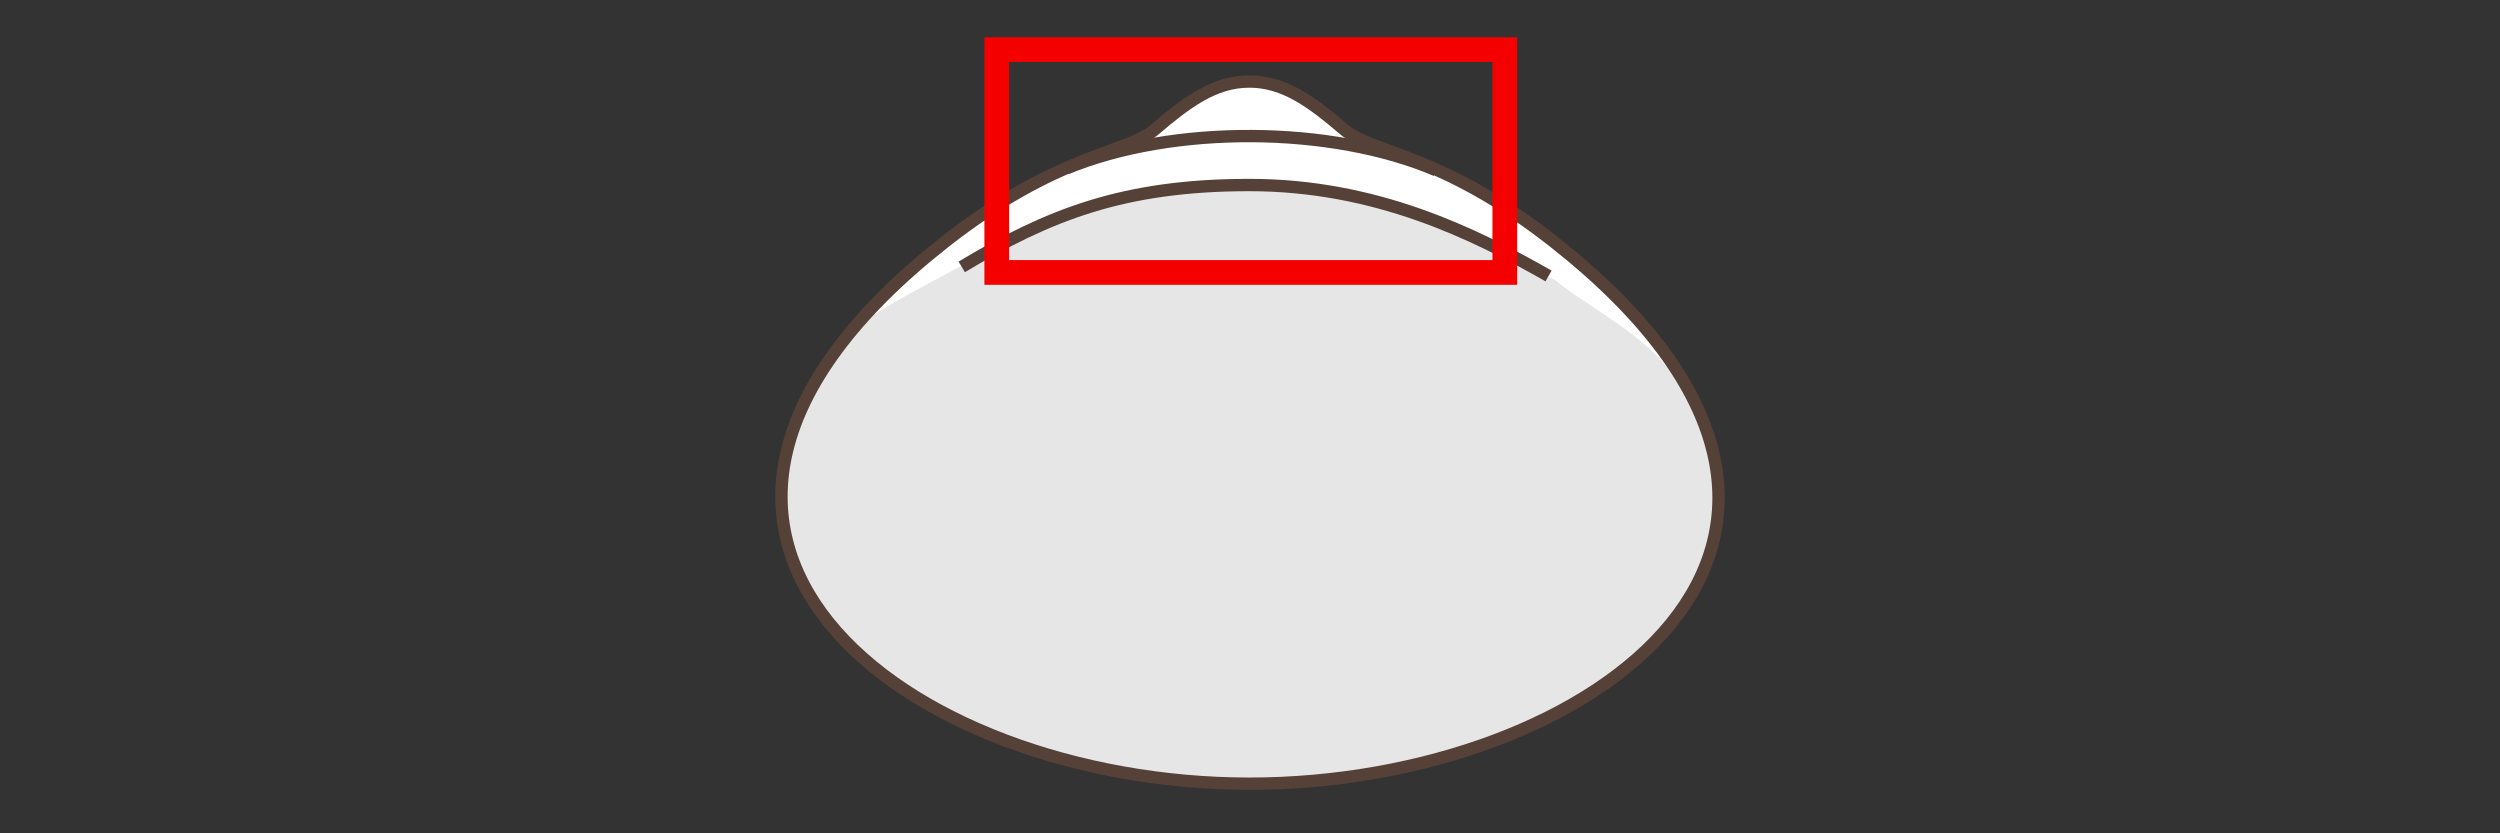
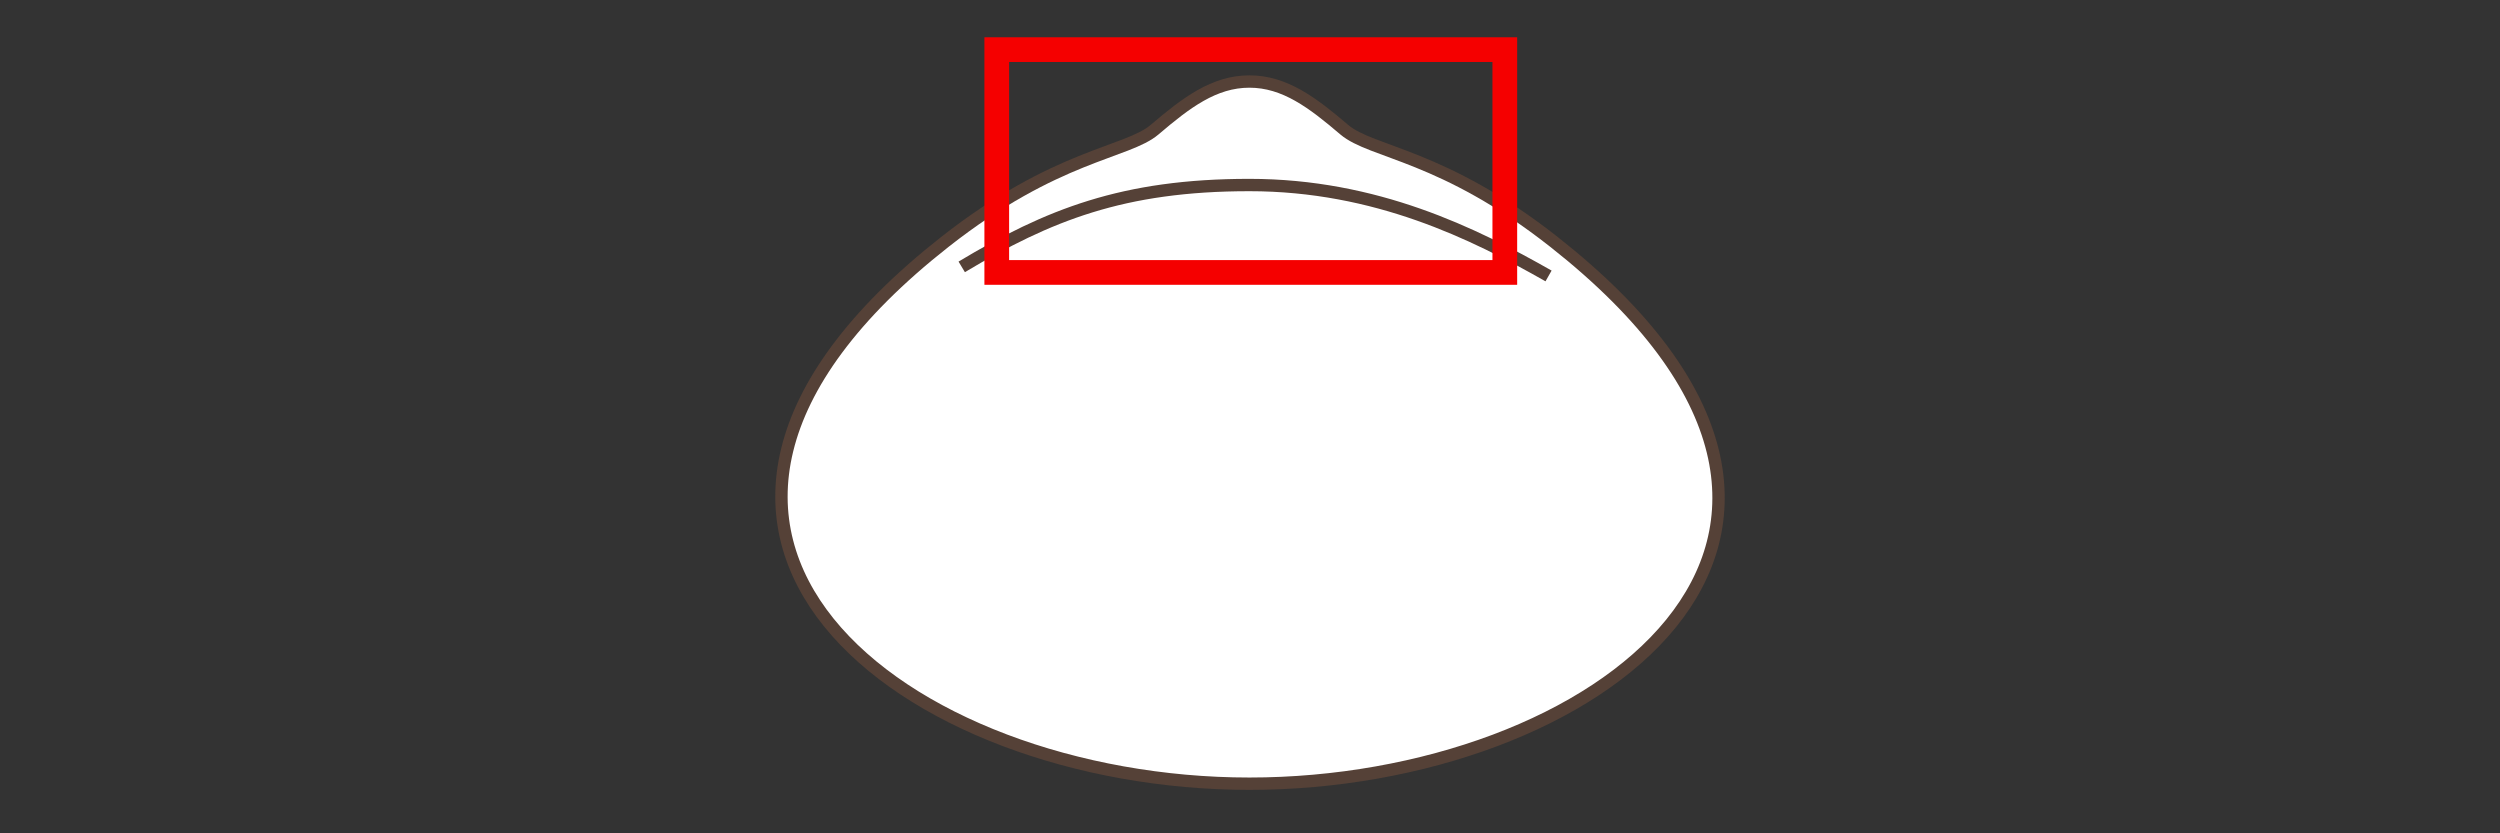
<svg xmlns="http://www.w3.org/2000/svg" version="1.1" x="0px" y="0px" width="300px" height="100px" viewBox="0 0 300 100" enable-background="new 0 0 300 100" xml:space="preserve">
  <rect x="0" y="0" width="300" height="100" fill="#333333" stroke="none" />
  <g id="Ebene_2">
    <g>
      <path fill-rule="evenodd" clip-rule="evenodd" fill="#FFFFFF" d="M149.931,94.044c-41.25,0-81.173-29.926-36.555-65.008    c13.372-10.515,21.87-10.663,25.177-13.477c3.789-3.23,7.134-5.776,11.378-5.776c4.241,0,7.586,2.545,11.377,5.776    c3.307,2.813,11.812,2.949,25.177,13.477C231.418,64.435,191.179,94.044,149.931,94.044L149.931,94.044z" />
-       <path fill-rule="evenodd" clip-rule="evenodd" fill="#E6E6E6" d="M177.712,28.929c-1.754-0.345-13.456-7.081-27.781-7.081    c-14.327,0-23.65,4.238-28.358,6.792c-4.708,2.553-17.996,9.162-19.814,11.441c-1.818,2.28-6.238,9.058-7.364,16.274    s0.901,14.876,5.633,19.688c4.731,4.811,14.419,11.152,18.477,12.465c4.055,1.312,13.742,4.152,22.756,4.811    c9.013,0.654,17.575,0.654,27.038-1.312c9.463-1.966,19.15-5.903,26.586-11.372c7.436-5.47,11.718-13.12,11.041-20.994    c-0.675-7.875-3.093-12.538-6.611-16.427c-3.519-3.892-9.899-7.163-12.703-9.624C183.229,32.276,179.466,29.273,177.712,28.929    L177.712,28.929z" />
      <path fill-rule="evenodd" clip-rule="evenodd" fill="none" stroke="#554137" stroke-width="1.482" stroke-miterlimit="2.414" d="    M149.931,94.044c-41.25,0-81.173-29.926-36.555-65.008c13.372-10.515,21.87-10.663,25.177-13.477    c3.789-3.23,7.134-5.776,11.378-5.776c4.241,0,7.586,2.545,11.377,5.776c3.307,2.813,11.812,2.949,25.177,13.477    C231.418,64.435,191.179,94.044,149.931,94.044L149.931,94.044z" />
      <path fill-rule="evenodd" clip-rule="evenodd" fill="none" stroke="#554137" stroke-width="1.482" stroke-miterlimit="2.414" d="    M115.407,32.026c10.377-6.225,19.354-9.823,34.524-9.823c15.169,0,26.923,5.809,35.895,10.911" />
-       <path fill-rule="evenodd" clip-rule="evenodd" fill="none" stroke="#554137" stroke-width="1.482" stroke-miterlimit="2.414" d="    M127.954,20.216c12.813-5.288,31.808-5.15,44.383,0.214" />
      <rect x="119.612" y="5.956" fill="none" stroke="#F50000" stroke-width="2.965" stroke-miterlimit="2.414" width="60.965" height="26.737" />
    </g>
  </g>
  <g id="Rand">
-     <rect fill="none" width="300" height="100" />
-   </g>
+     </g>
</svg>